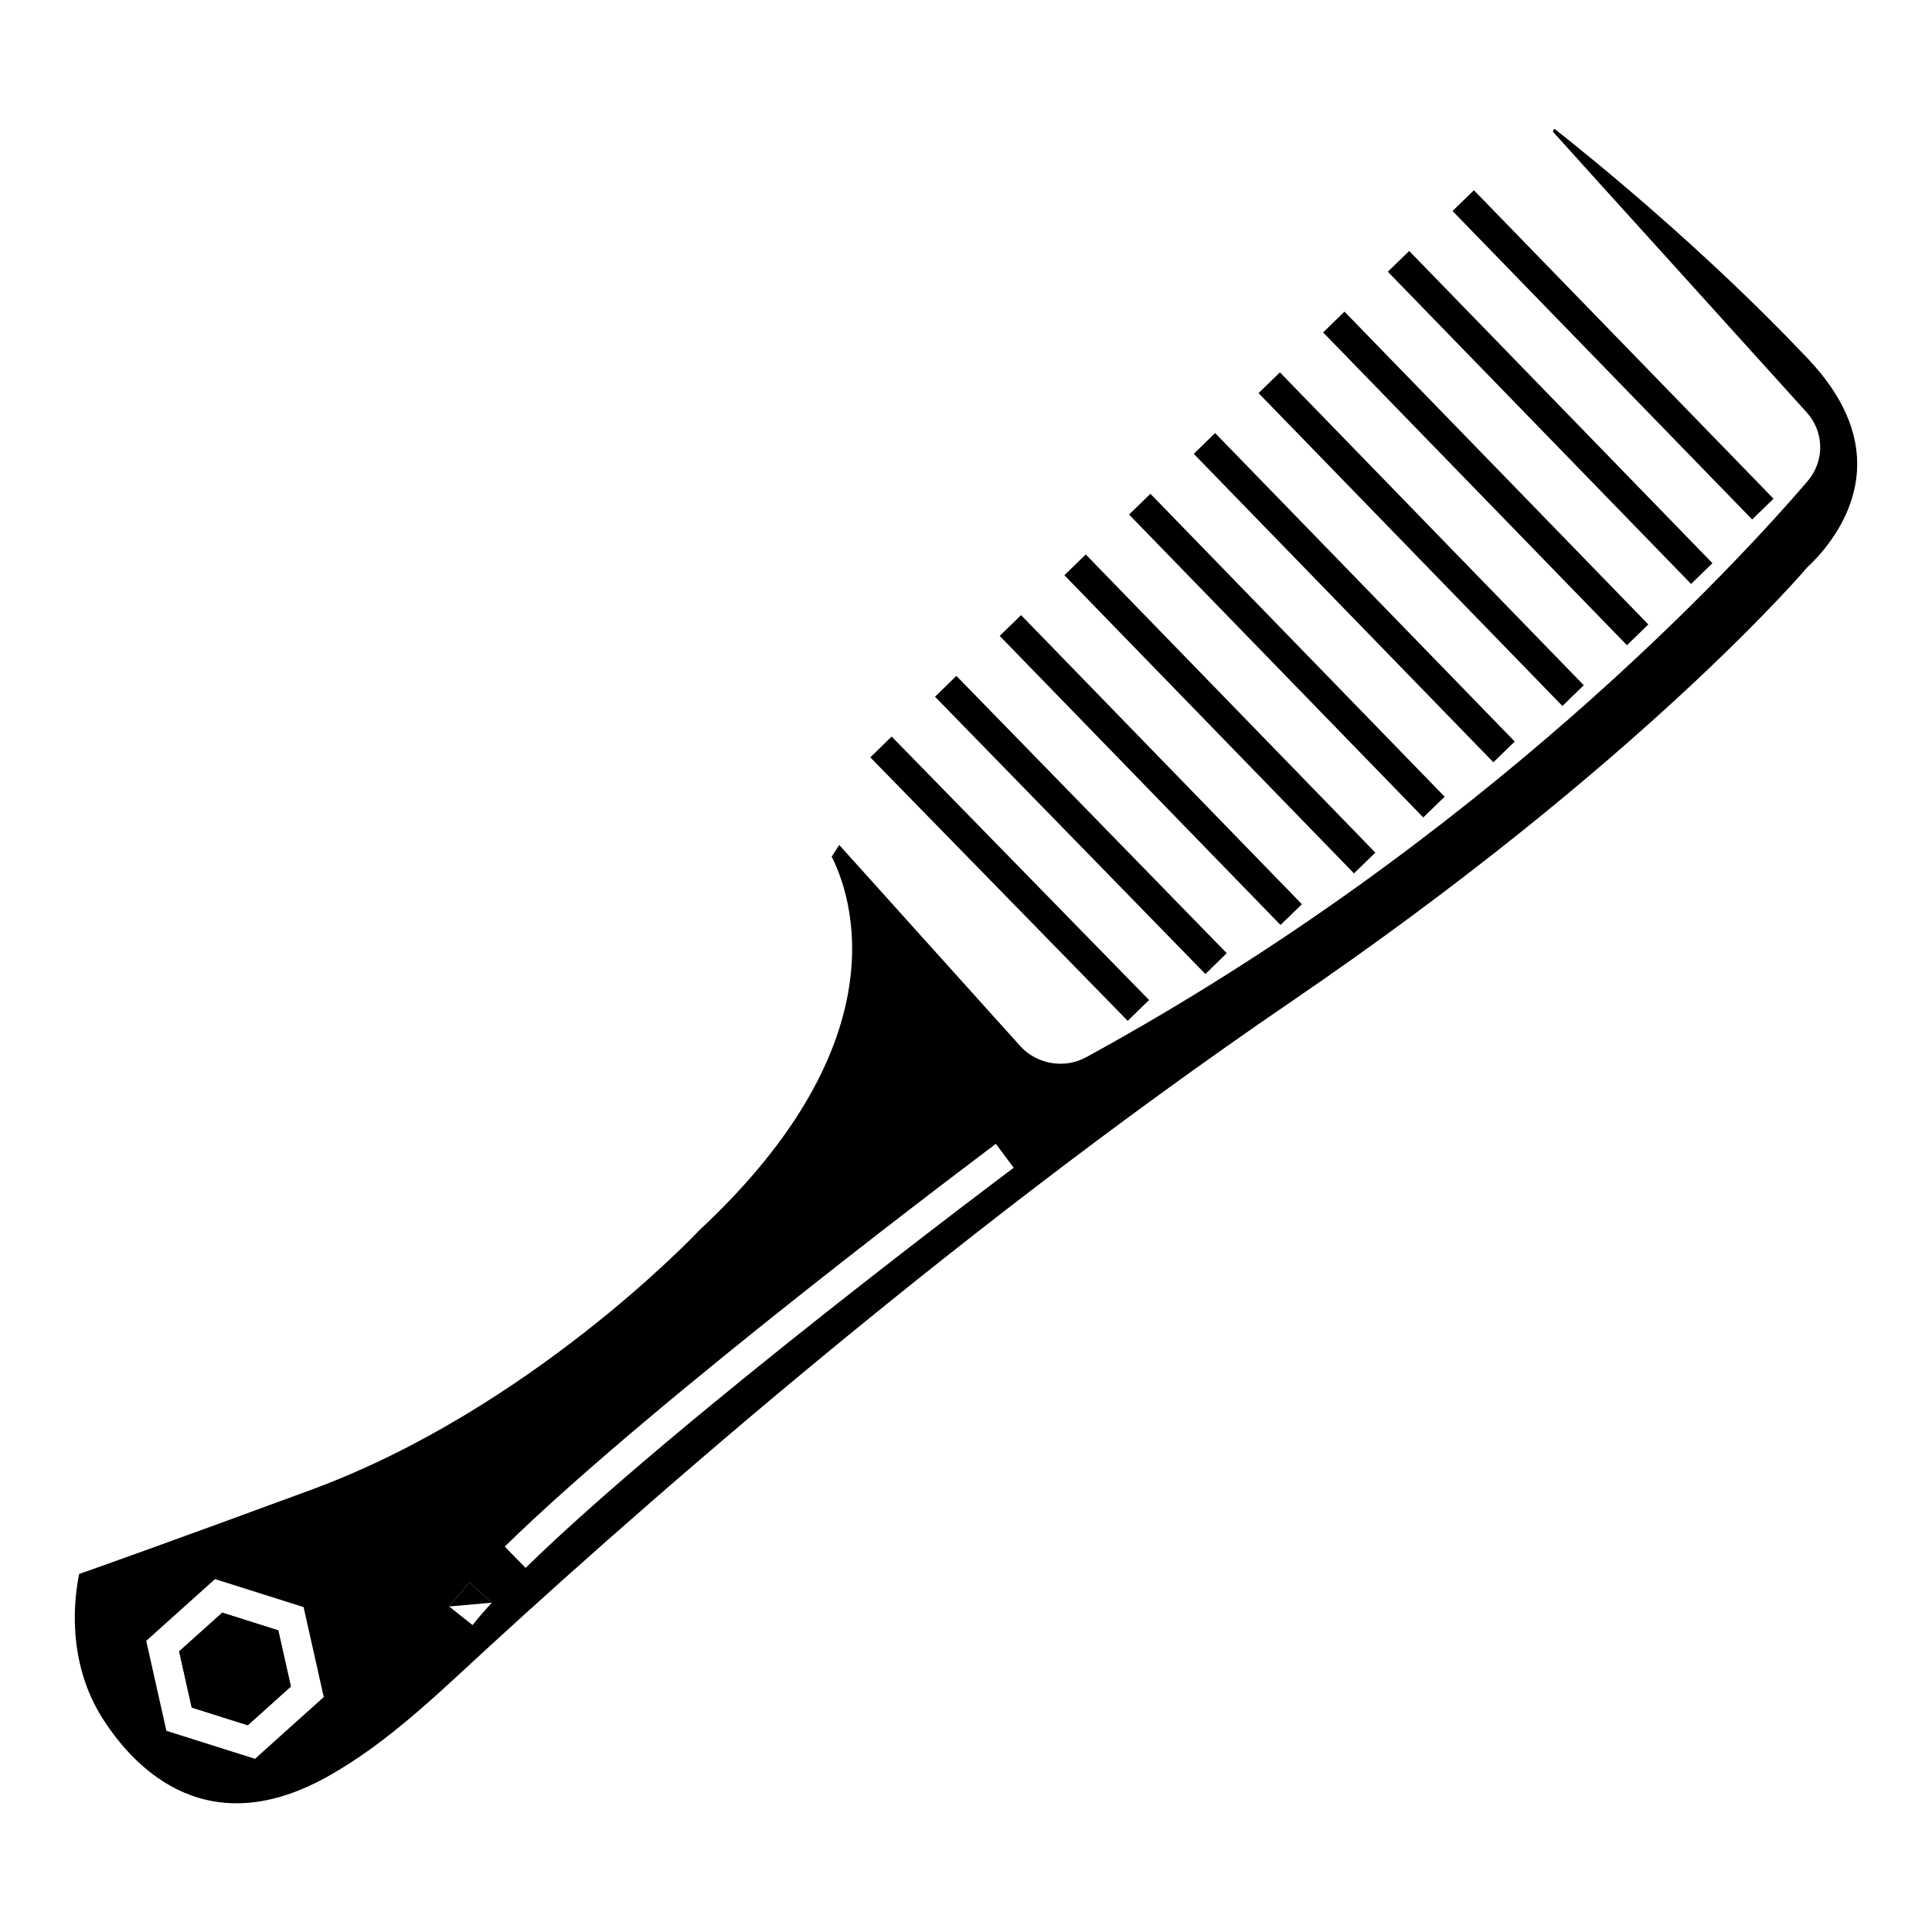
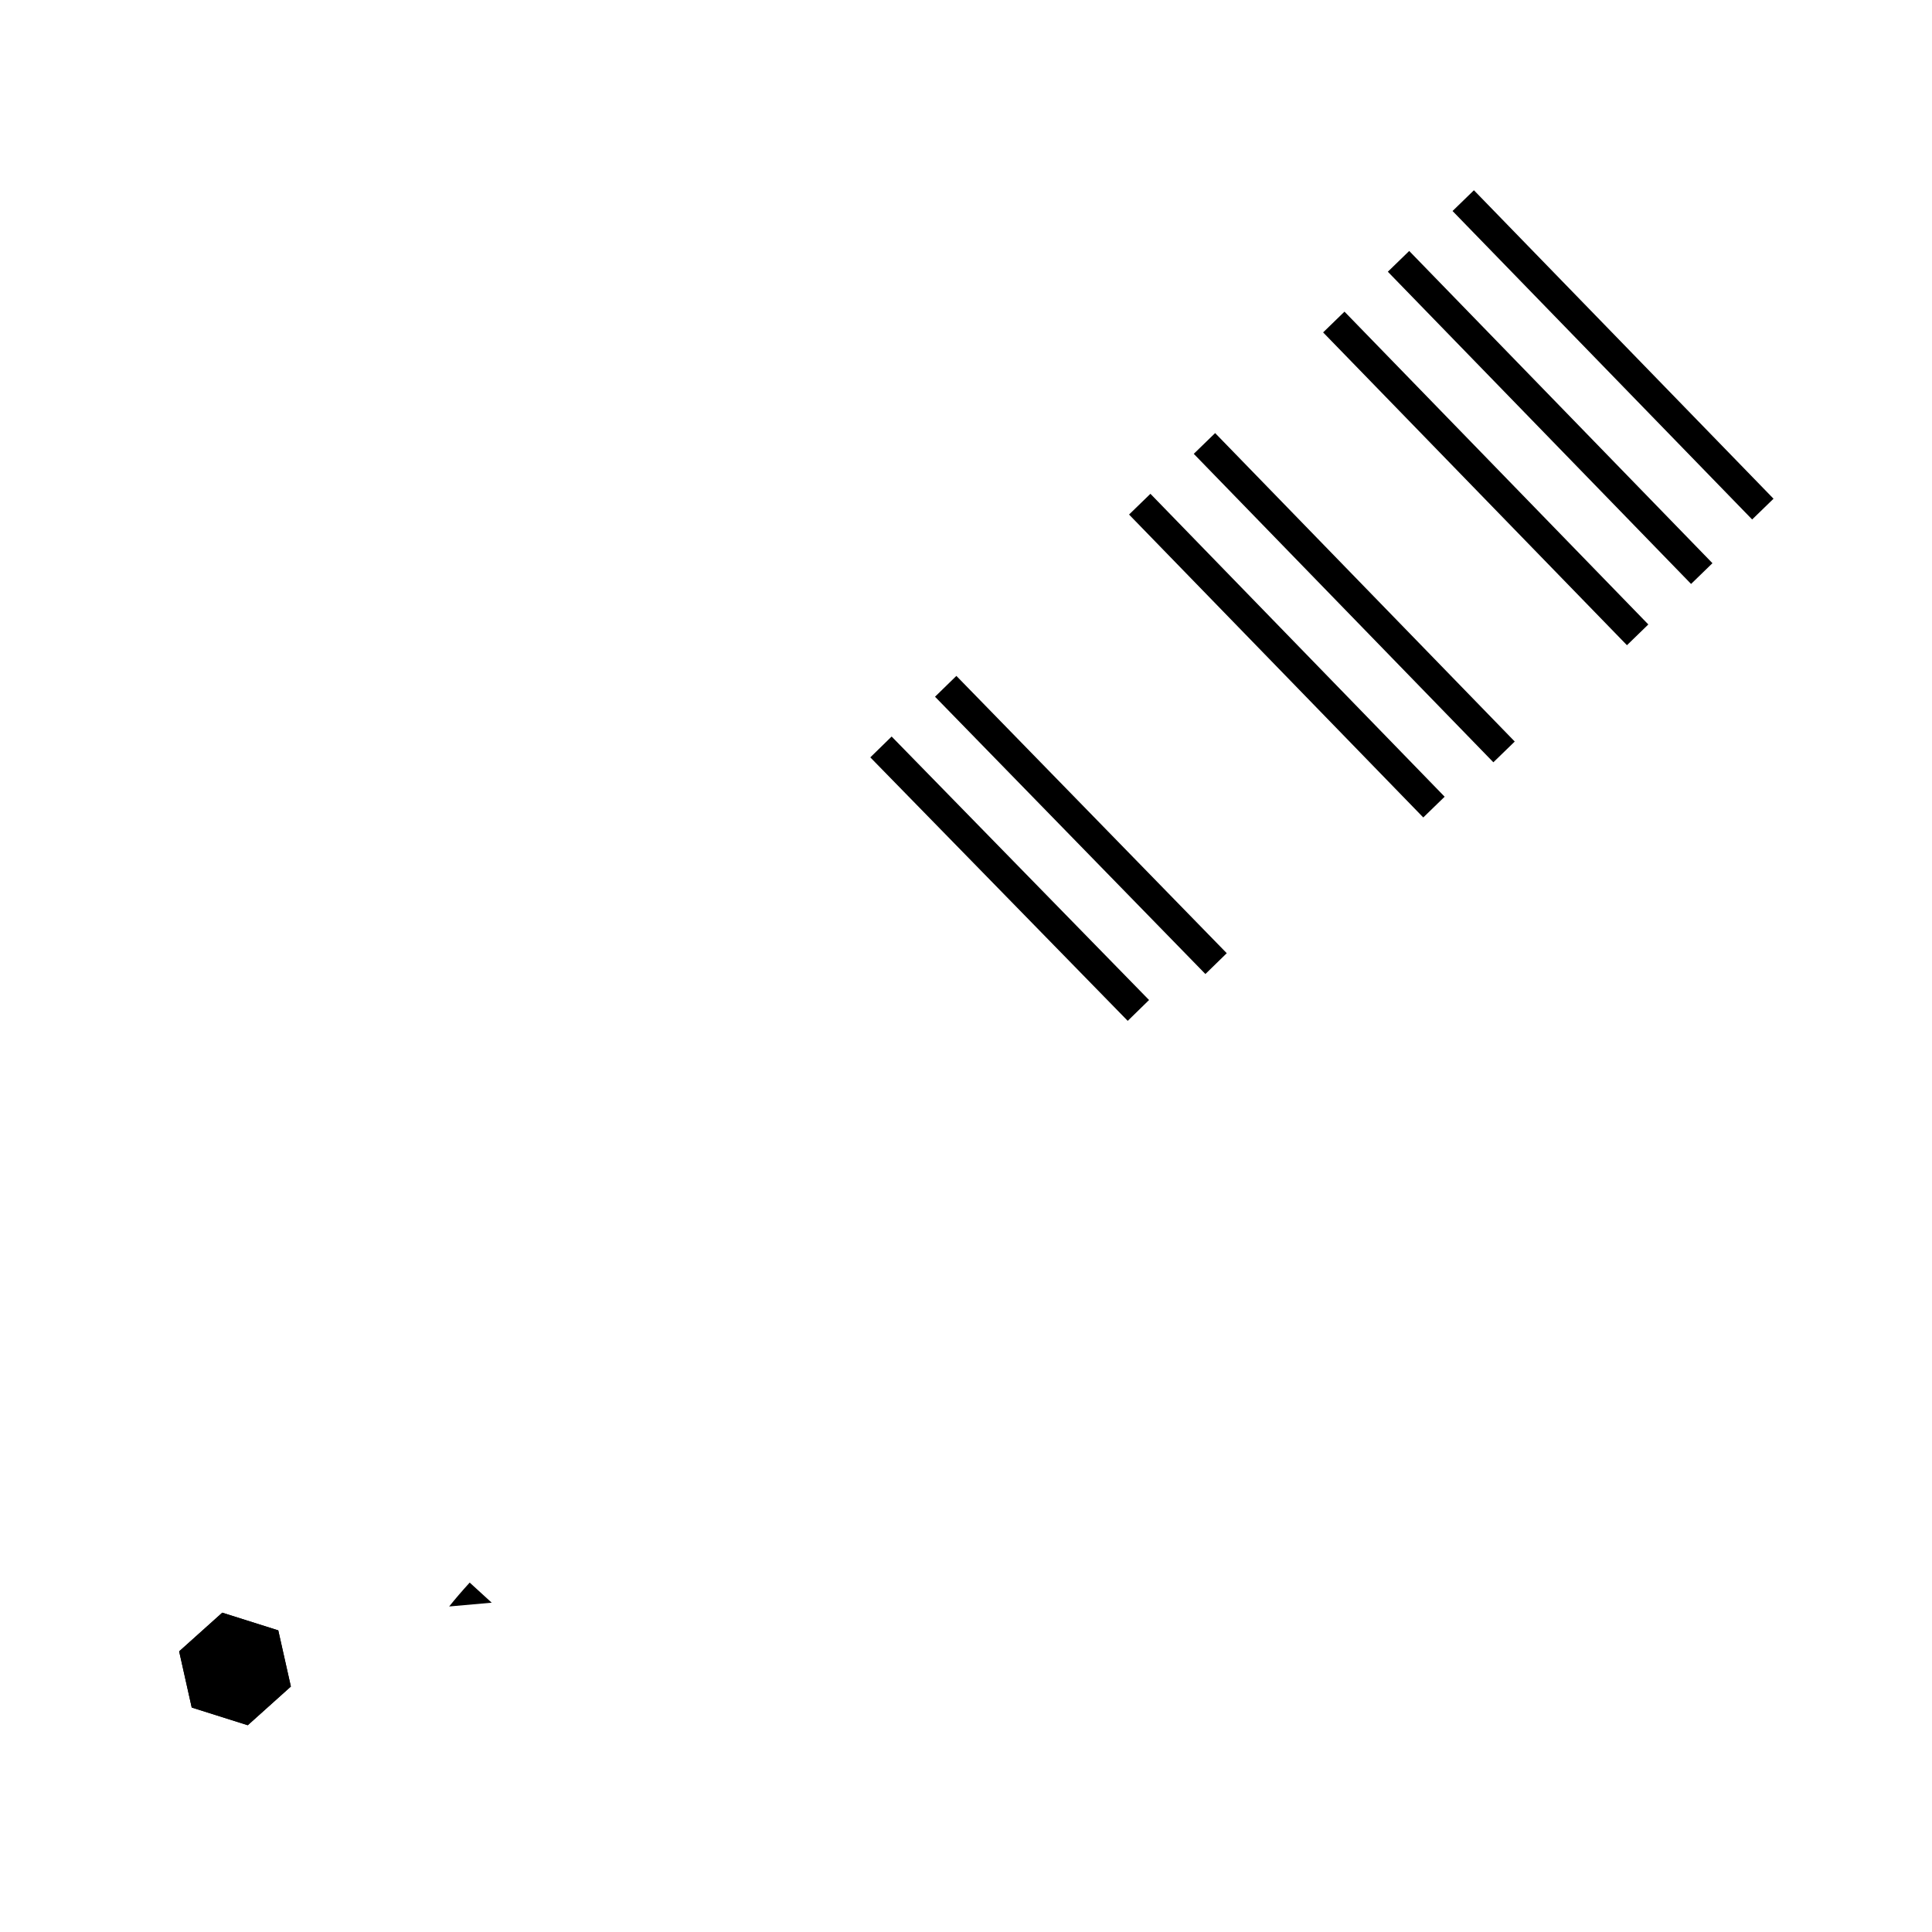
<svg xmlns="http://www.w3.org/2000/svg" fill="#000000" width="800px" height="800px" version="1.1" viewBox="144 144 512 512">
  <g>
    <path d="m202.9 571.38-11.426 10.25 3.332 14.887 14.848 4.688 11.426-10.254-3.34-14.883z" />
-     <path d="m623.19 239.14c-27.648-29.238-57.812-53.59-67.273-61.027-0.168 0.273-0.316 0.523-0.418 0.742 3.301 3.699 18.32 20.285 32.879 36.371 13.48 14.887 27.441 30.316 34.387 38.027 4.731 5.246 4.824 12.949 0.223 18.309-18.266 21.285-86.016 95.203-191.18 152.63-5.734 3.125-13.07 1.871-17.449-2.988l-47.949-53.277-2.012 3.09c4.969 9.75 19.184 48.5-35.102 99.039-1.645 1.758-45.258 47.543-102.82 68.75-38.48 14.18-55.961 20.367-61.492 22.305-1.195 5.656-3.68 23.023 6.41 38.621 8.68 13.43 28.082 33.156 60.336 14.555 10.07-5.809 19.445-13.133 33.457-26.125 42.496-39.414 127.74-115.06 221.16-178.83 92.812-63.34 136.23-114.56 136.67-115.07 0.578-0.566 12.34-10.816 13.117-25.734 0.52-9.867-3.836-19.754-12.945-29.383zm-411.61 370.96-23.488-7.422-5.34-23.836 18.227-16.363 23.473 7.418 5.348 23.836zm57.645-35.441-6.188-4.914c1.559-1.957 3.379-4.074 5.441-6.332l5.836 5.328c-1.926 2.109-3.637 4.086-5.09 5.918zm14.059-15.148-5.523-5.648c40.66-39.797 129.27-106.06 130.16-106.73l4.723 6.336c-0.887 0.66-89.07 66.613-129.36 106.04z" />
    <path d="m274.31 568.73-5.836-5.328c-2.059 2.258-3.883 4.375-5.441 6.332" />
    <path d="m209.66 601.2-14.848-4.688-3.332-14.887 11.426-10.25 14.84 4.688 3.34 14.883z" />
    <path d="m528.94 199.92 5.664-5.5 79.398 81.746-5.664 5.5z" />
    <path d="m511.79 216.01 5.664-5.5 80.363 82.742-5.664 5.5z" />
    <path d="m494.64 232.09 5.664-5.5 80.52 82.898-5.664 5.5z" />
-     <path d="m477.53 248.18 5.664-5.5 80.523 82.914-5.664 5.5z" />
    <path d="m460.36 264.27 5.664-5.5 79.398 81.746-5.664 5.5z" />
    <path d="m443.21 280.36 5.664-5.5 77.973 80.277-5.664 5.5z" />
-     <path d="m426.07 296.44 5.664-5.5 76.746 79.012-5.664 5.5z" />
-     <path d="m408.93 312.52 5.668-5.504 74.418 76.609-5.668 5.504z" />
    <path d="m391.79 328.64 5.66-5.519 71.652 73.488-5.66 5.519z" />
    <path d="m374.64 344.71 5.652-5.523 68.219 69.828-5.652 5.523z" />
  </g>
</svg>